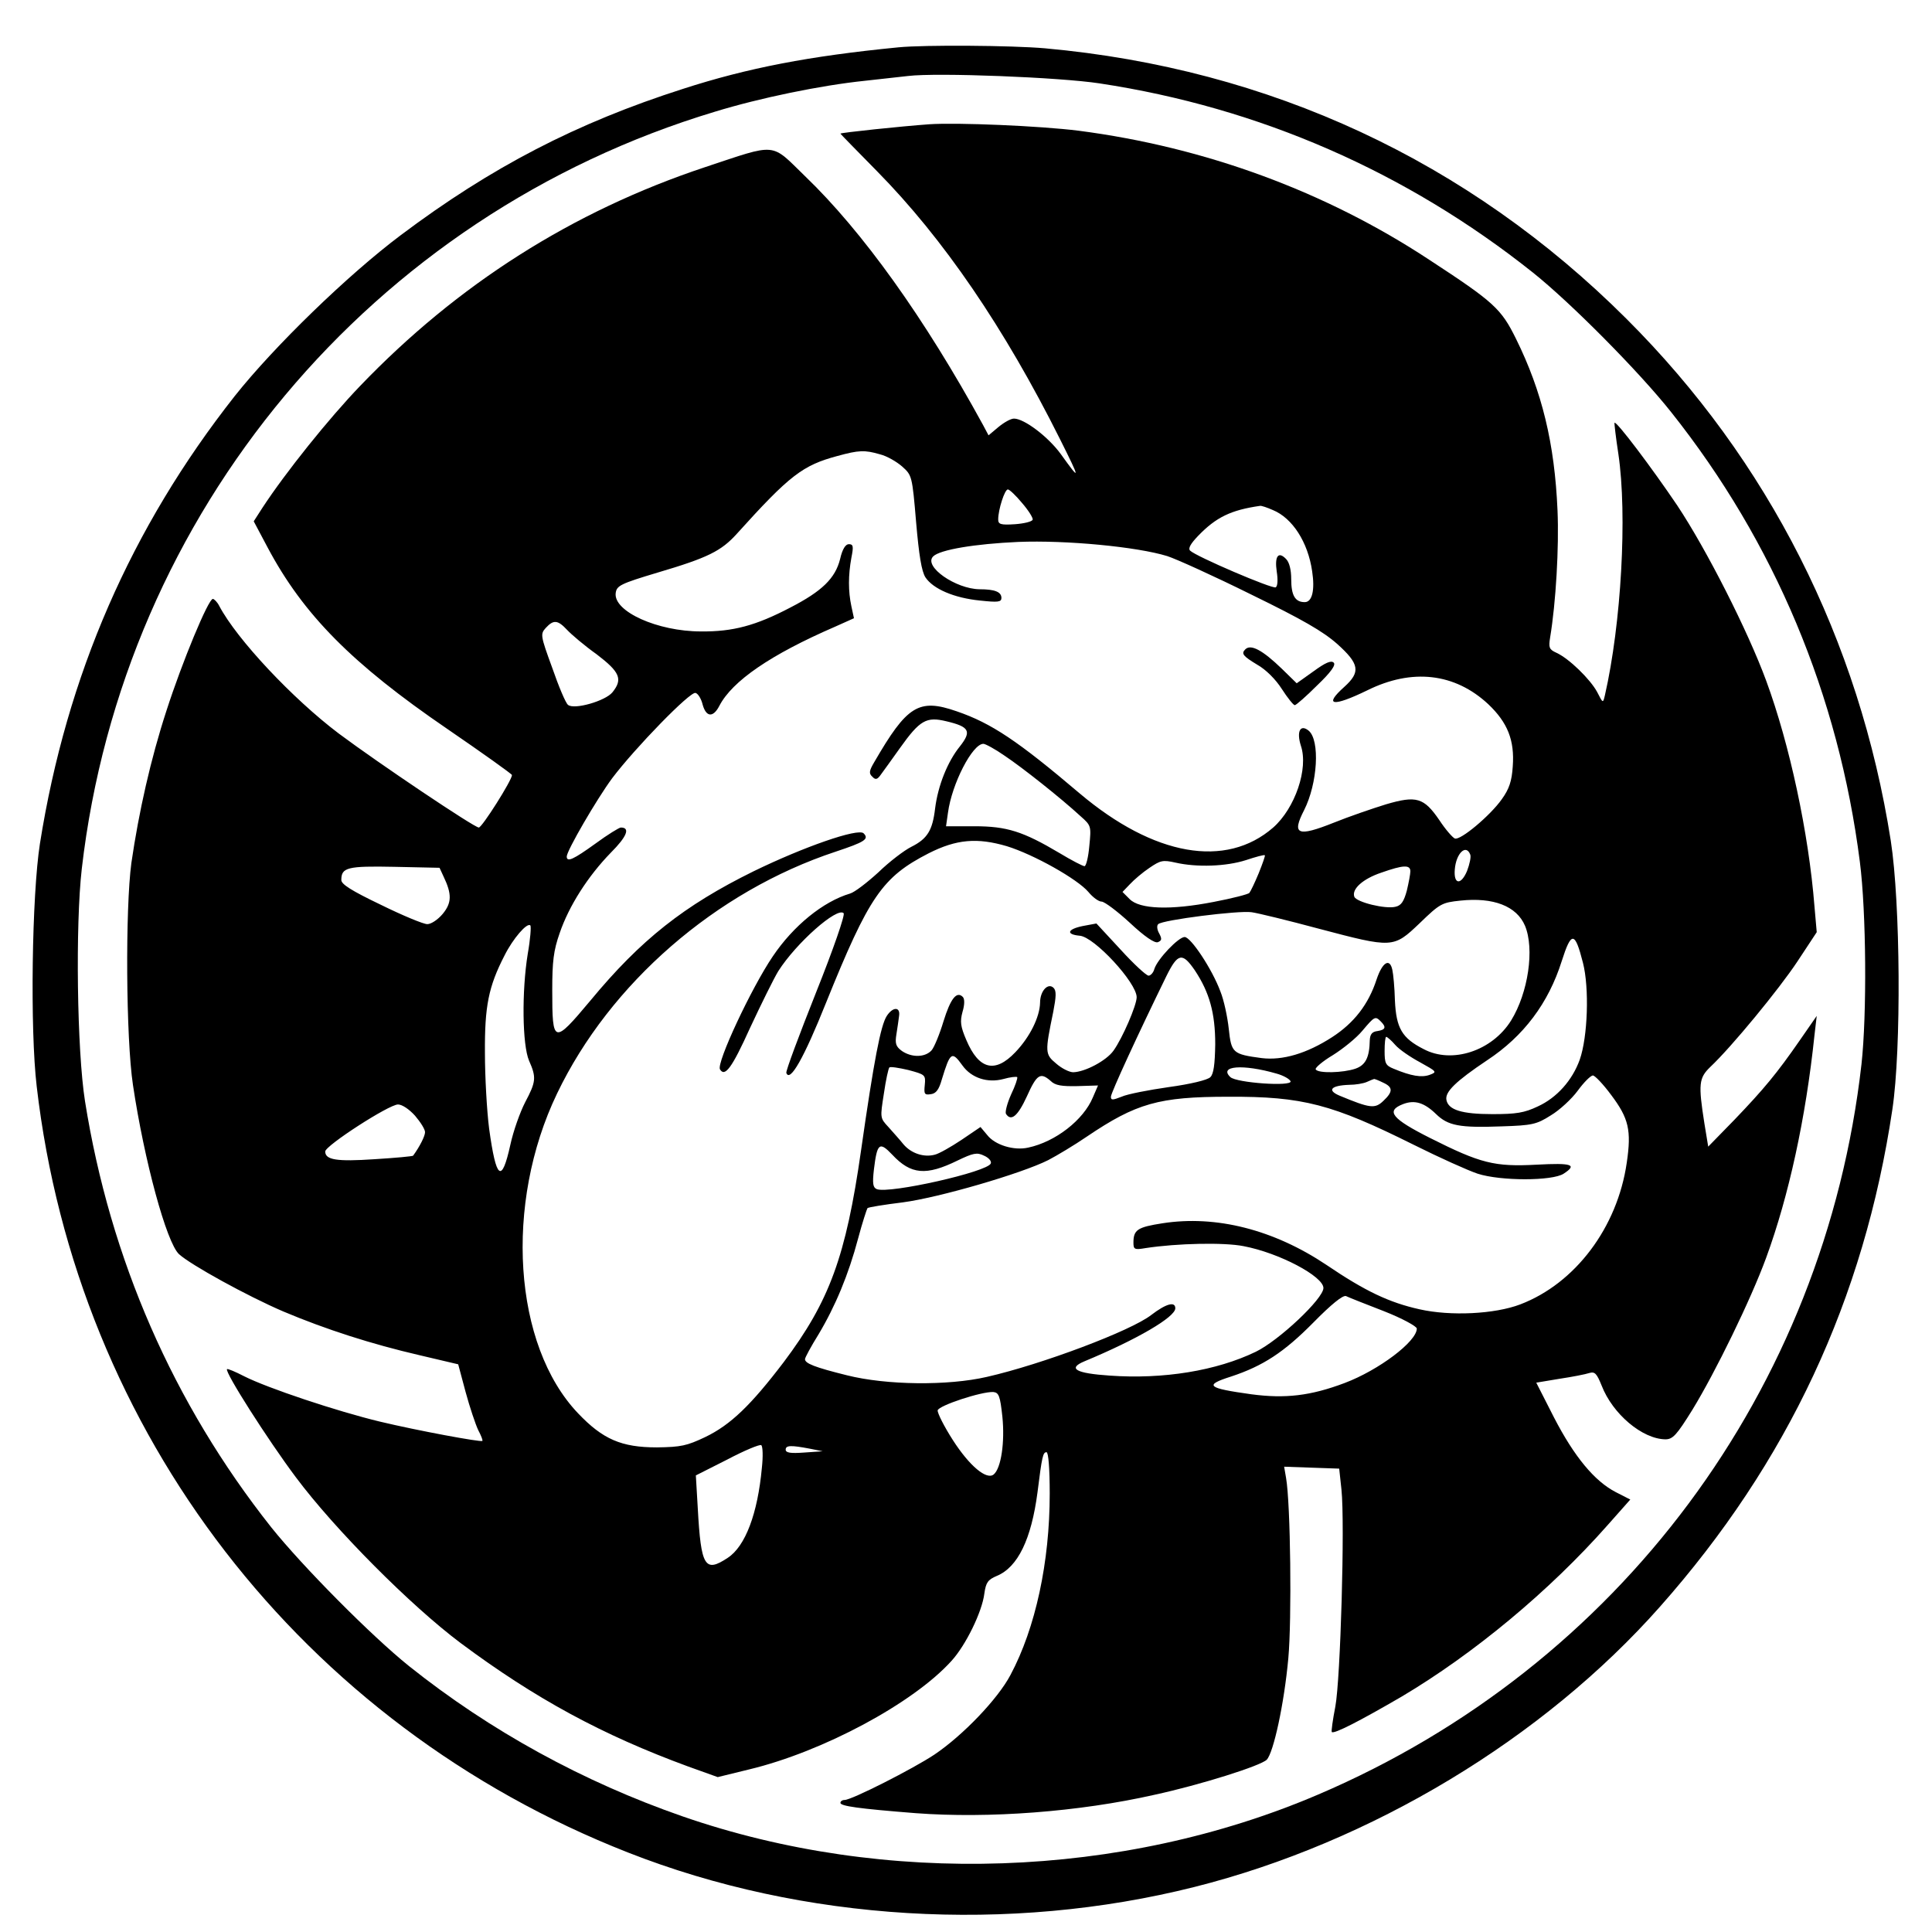
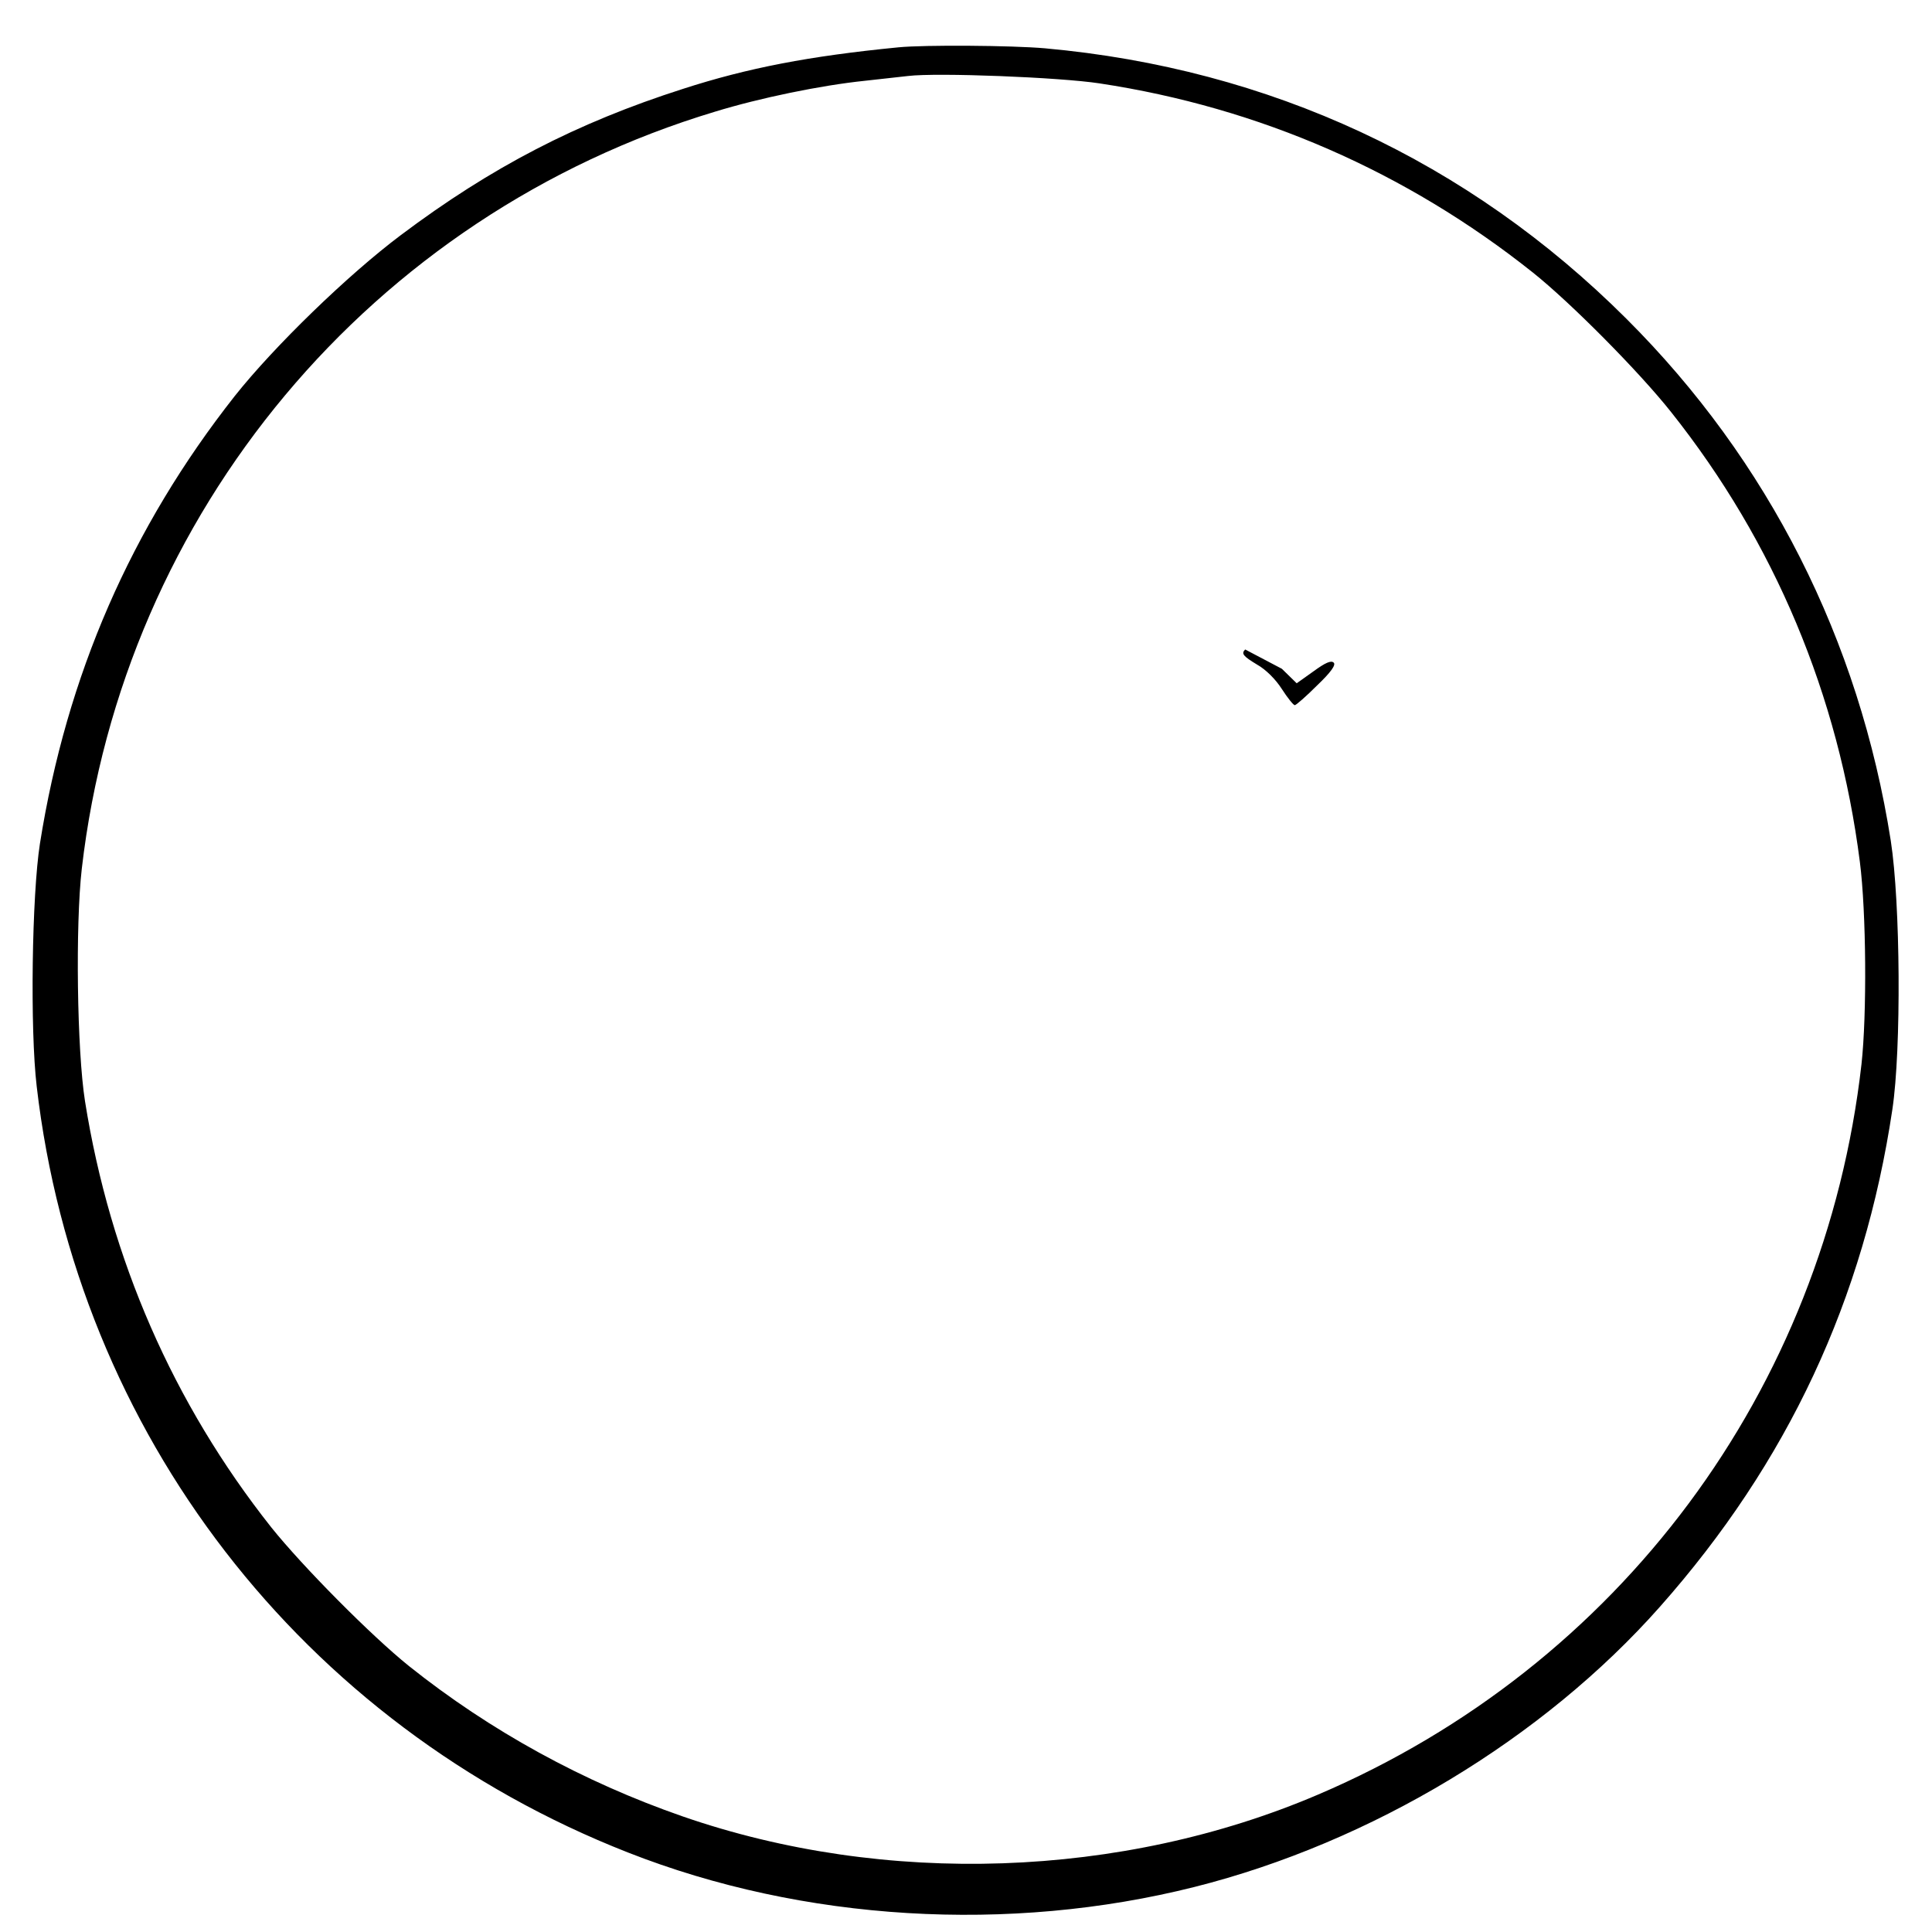
<svg xmlns="http://www.w3.org/2000/svg" version="1.0" width="600pt" height="600pt" viewBox="0 0 600 600" preserveAspectRatio="xMidYMid meet">
  <g transform="translate(0,600) scale(0.1,-0.1)" fill="#000000" stroke="none">
    <path d="M2790 5853 c-276 -27 -468 -64 -669 -129 -331 -106 -595 -243 -876 -454 -164 -123 -393 -345 -516 -500 -322 -409 -522 -867 -605 -1390 -25 -160 -31 -577 -10 -754 125 -1076 824 -1982 1836 -2379 544 -214 1184 -252 1760 -107 548 138 1082 460 1445 870 397 448 634 955 722 1545 28 187 25 640 -5 834 -98 624 -380 1181 -821 1621 -491 490 -1108 777 -1806 840 -102 9 -374 11 -455 3z m625 -112 c496 -75 953 -275 1345 -587 118 -94 331 -309 430 -434 321 -404 520 -879 586 -1397 20 -156 22 -474 5 -628 -115 -1012 -753 -1869 -1687 -2268 -610 -261 -1345 -286 -1974 -68 -308 107 -597 265 -850 467 -117 94 -330 309 -427 430 -305 385 -501 834 -579 1324 -25 158 -30 548 -10 722 128 1107 900 2030 1966 2351 140 43 330 82 465 96 55 6 116 13 135 15 90 11 471 -4 595 -23z" />
-     <path d="M2885 5614 c-84 -6 -275 -26 -275 -29 0 -1 51 -53 113 -116 207 -210 396 -487 569 -833 64 -128 64 -132 3 -47 -39 54 -114 111 -146 111 -10 0 -31 -12 -48 -26 l-31 -26 -17 32 c-182 333 -375 602 -553 773 -108 105 -84 103 -310 28 -412 -137 -769 -364 -1072 -680 -97 -101 -231 -268 -303 -378 l-27 -42 43 -81 c111 -209 263 -362 557 -563 111 -76 202 -141 202 -144 0 -16 -93 -163 -103 -163 -14 0 -309 198 -435 292 -143 108 -316 292 -371 396 -6 12 -16 22 -20 22 -14 0 -95 -195 -144 -347 -49 -150 -86 -315 -109 -473 -19 -142 -17 -545 5 -690 35 -234 104 -489 143 -525 36 -33 212 -130 324 -178 133 -56 273 -101 424 -136 l119 -28 23 -86 c13 -48 31 -101 39 -118 9 -17 15 -32 13 -34 -6 -4 -201 32 -318 60 -133 32 -349 104 -422 141 -27 14 -51 24 -53 22 -8 -8 127 -220 214 -336 121 -162 357 -399 512 -515 231 -172 439 -285 706 -383 l92 -33 98 24 c229 55 510 206 628 337 44 48 95 152 102 209 5 35 11 43 39 55 65 27 107 114 126 259 14 112 17 125 28 125 6 0 10 -51 10 -129 0 -212 -44 -417 -122 -563 -39 -74 -147 -187 -236 -247 -66 -44 -257 -141 -279 -141 -7 0 -13 -4 -13 -9 0 -10 56 -18 234 -32 226 -17 507 4 741 57 143 31 330 90 349 109 21 22 54 173 67 315 11 120 7 480 -7 560 l-6 35 85 -3 86 -3 7 -65 c11 -104 -3 -589 -19 -674 -8 -41 -13 -77 -11 -79 7 -7 88 35 217 110 224 133 459 328 640 533 l70 79 -45 23 c-66 34 -129 110 -192 232 l-55 108 72 12 c40 6 81 14 93 18 17 5 23 -2 38 -39 34 -88 126 -166 198 -167 23 0 35 13 84 92 71 116 181 341 229 472 70 191 123 433 150 691 l7 60 -52 -75 c-72 -104 -112 -152 -204 -248 l-81 -83 -12 73 c-19 121 -17 140 18 174 67 63 214 242 271 328 l60 91 -7 80 c-18 228 -77 503 -150 701 -57 155 -185 407 -276 544 -79 117 -189 263 -195 257 -1 -1 4 -45 12 -97 28 -189 9 -527 -42 -750 -6 -25 -6 -24 -24 11 -21 39 -87 104 -127 122 -22 10 -24 16 -19 47 18 108 28 281 23 395 -9 208 -48 369 -129 533 -46 93 -67 113 -269 245 -323 213 -697 350 -1089 401 -119 15 -378 26 -465 20z m-152 -1025 c21 -5 52 -23 69 -38 30 -27 31 -29 43 -172 9 -104 17 -153 29 -172 24 -36 89 -64 169 -72 56 -6 67 -5 67 8 0 19 -21 27 -68 27 -74 1 -175 71 -144 102 21 21 130 39 264 45 149 6 369 -15 463 -44 28 -9 145 -62 260 -119 160 -78 224 -115 268 -154 69 -62 73 -87 22 -133 -66 -59 -36 -63 71 -11 139 69 272 54 376 -43 60 -57 82 -112 76 -193 -3 -46 -11 -70 -34 -102 -36 -51 -129 -129 -146 -122 -7 3 -29 28 -48 57 -48 70 -71 77 -166 49 -42 -13 -115 -38 -162 -57 -113 -45 -131 -37 -92 39 42 83 50 217 14 247 -26 21 -38 -3 -24 -47 24 -71 -18 -194 -86 -254 -147 -128 -370 -89 -601 106 -192 163 -274 218 -382 255 -118 41 -154 18 -256 -158 -16 -27 -17 -35 -6 -45 10 -11 16 -9 27 7 8 11 35 48 59 82 62 87 82 98 144 83 72 -17 79 -31 42 -78 -38 -47 -68 -121 -77 -193 -8 -68 -24 -94 -74 -119 -22 -11 -68 -46 -102 -79 -35 -32 -74 -62 -88 -66 -84 -25 -176 -100 -240 -195 -66 -97 -176 -332 -164 -351 15 -25 37 4 93 128 35 75 74 154 88 177 56 88 183 200 203 180 5 -5 -32 -112 -86 -247 -52 -131 -94 -243 -92 -249 11 -31 55 47 123 217 134 332 175 391 319 465 87 44 151 49 243 22 84 -26 219 -102 253 -142 14 -17 32 -30 41 -30 9 0 49 -30 88 -66 46 -43 77 -64 87 -60 12 5 13 10 4 27 -7 12 -8 25 -3 29 13 13 250 43 290 37 21 -3 115 -26 208 -51 231 -61 232 -61 314 17 63 61 69 64 126 70 103 11 175 -17 201 -78 30 -72 10 -208 -43 -294 -59 -95 -184 -136 -272 -89 -67 34 -85 65 -89 151 -1 40 -5 82 -8 95 -8 38 -31 24 -49 -30 -25 -77 -70 -135 -138 -179 -79 -51 -154 -73 -219 -65 -90 12 -94 16 -102 91 -4 37 -15 89 -26 116 -26 70 -92 169 -111 169 -19 0 -84 -68 -94 -99 -3 -12 -12 -21 -18 -21 -7 0 -46 36 -87 81 l-75 81 -43 -8 c-48 -10 -52 -26 -9 -30 45 -3 177 -146 177 -191 0 -25 -44 -127 -72 -166 -22 -31 -88 -66 -125 -67 -12 0 -36 12 -53 27 -35 29 -35 35 -9 161 9 47 10 65 1 74 -17 17 -42 -9 -42 -46 -1 -44 -31 -106 -77 -154 -63 -66 -113 -54 -152 38 -18 42 -20 57 -12 87 7 23 7 41 1 47 -19 19 -38 -5 -60 -76 -12 -40 -29 -81 -37 -90 -20 -22 -61 -23 -92 -2 -19 14 -22 23 -17 53 3 20 7 45 8 55 5 30 -19 30 -38 1 -19 -29 -40 -138 -80 -418 -47 -329 -98 -468 -240 -657 -102 -134 -165 -195 -244 -233 -57 -27 -75 -31 -150 -32 -110 0 -168 25 -245 106 -201 211 -230 650 -65 993 164 342 493 628 865 751 90 30 105 39 87 57 -17 17 -186 -42 -342 -118 -215 -106 -350 -212 -507 -402 -114 -136 -118 -135 -118 33 0 89 4 123 23 177 29 85 88 177 159 250 50 50 61 78 31 78 -5 0 -41 -22 -79 -50 -68 -49 -89 -59 -89 -40 0 18 93 178 141 243 71 94 243 271 259 265 8 -2 18 -19 22 -36 11 -40 33 -41 52 -4 40 77 159 159 360 246 l58 26 -8 37 c-10 47 -10 96 0 151 7 35 6 42 -8 42 -10 0 -20 -15 -27 -46 -15 -60 -56 -100 -155 -151 -107 -56 -178 -75 -277 -74 -135 0 -272 62 -265 119 3 23 14 29 131 64 156 46 197 67 245 120 165 183 205 213 313 242 66 18 84 19 132 5z m441 -151 c20 -23 35 -47 33 -52 -2 -6 -27 -12 -55 -14 -45 -3 -52 0 -52 15 0 30 20 93 30 93 5 0 25 -19 44 -42z m779 -22 c61 -25 109 -100 122 -190 9 -59 0 -96 -23 -96 -30 0 -42 21 -42 71 0 30 -6 53 -16 63 -24 25 -36 9 -29 -39 4 -25 3 -45 -3 -49 -10 -6 -248 96 -266 114 -7 7 2 22 25 46 56 58 102 80 192 93 4 1 22 -5 40 -13z m-2192 -372 c13 -14 54 -49 92 -76 72 -55 82 -77 49 -118 -22 -27 -119 -55 -138 -39 -7 5 -29 57 -49 115 -37 101 -37 105 -20 124 24 26 37 25 66 -6z m1359 -391 c54 -36 173 -130 236 -188 33 -29 33 -31 27 -92 -3 -35 -10 -63 -15 -63 -5 0 -40 18 -78 41 -113 67 -163 83 -264 83 l-88 0 6 42 c12 90 76 214 110 214 6 0 36 -16 66 -37z m1446 -307 c3 -7 -2 -30 -10 -51 -19 -45 -42 -42 -38 5 4 50 35 80 48 46z m-657 -58 c-12 -29 -25 -56 -29 -61 -3 -4 -53 -17 -111 -28 -133 -26 -230 -23 -261 9 l-22 22 23 24 c13 14 40 37 61 51 34 23 41 25 81 16 66 -15 157 -12 219 8 30 10 56 17 58 15 2 -1 -7 -26 -19 -56z m-2532 -9 c27 -56 26 -83 -2 -117 -15 -18 -36 -32 -48 -32 -12 0 -77 27 -144 60 -92 44 -123 64 -123 77 0 39 18 44 165 41 l140 -3 12 -26z m3003 15 c0 -8 -5 -35 -11 -60 -9 -33 -17 -46 -35 -50 -31 -8 -121 14 -128 31 -9 24 27 56 84 75 68 24 90 25 90 4z m-2741 -256 c-19 -117 -17 -283 4 -332 23 -52 22 -65 -12 -129 -16 -31 -37 -90 -46 -132 -27 -122 -44 -109 -66 50 -7 55 -13 161 -13 235 -1 145 11 206 61 303 26 52 70 103 80 93 3 -3 0 -43 -8 -88z m3277 -28 c20 -78 15 -230 -10 -301 -23 -64 -71 -118 -130 -145 -42 -20 -67 -24 -141 -24 -95 0 -137 13 -143 44 -5 25 29 58 126 123 114 75 191 178 232 308 30 94 41 93 66 -5z m-1205 -24 c45 -68 63 -132 63 -229 -1 -63 -5 -92 -15 -102 -8 -9 -63 -22 -129 -31 -63 -9 -130 -22 -147 -30 -28 -11 -33 -11 -33 0 0 12 85 196 172 374 36 73 50 75 89 18z m577 -158 c18 -18 15 -26 -10 -30 -17 -2 -23 -10 -24 -28 -1 -54 -13 -78 -45 -89 -38 -13 -116 -15 -123 -2 -3 4 21 25 53 44 32 20 74 54 92 76 38 45 40 46 57 29z m45 -73 c12 -14 47 -38 77 -54 52 -29 54 -30 30 -39 -25 -9 -57 -4 -112 19 -25 10 -28 17 -28 55 0 24 2 44 5 44 3 0 16 -11 28 -25z m-1344 -64 c28 -39 78 -55 127 -42 21 6 40 8 43 6 2 -3 -6 -27 -19 -54 -12 -27 -19 -54 -16 -60 16 -25 37 -7 65 54 31 69 42 76 74 48 14 -14 34 -17 83 -16 l64 2 -16 -37 c-29 -70 -116 -138 -201 -156 -44 -10 -103 8 -127 39 l-21 25 -59 -40 c-33 -22 -70 -43 -83 -46 -34 -9 -73 4 -97 32 -11 14 -33 38 -47 54 -26 28 -26 28 -14 104 6 42 14 78 17 81 3 3 29 -1 59 -8 52 -14 54 -15 51 -46 -3 -29 -1 -32 19 -29 16 2 25 14 34 46 26 85 31 89 64 43z m975 -25 c22 -6 41 -17 44 -24 5 -17 -168 -5 -187 13 -37 35 39 41 143 11z m1040 -67 c54 -72 63 -109 48 -210 -29 -201 -160 -375 -331 -440 -79 -30 -216 -37 -313 -15 -94 21 -168 56 -289 138 -163 109 -342 155 -509 129 -77 -12 -90 -20 -90 -60 0 -21 3 -23 38 -17 98 15 244 18 304 6 111 -21 248 -94 248 -130 0 -33 -138 -163 -210 -198 -122 -59 -287 -86 -454 -74 -105 7 -131 22 -79 44 166 69 283 138 283 165 0 22 -28 15 -75 -21 -63 -49 -339 -153 -510 -192 -121 -28 -312 -26 -435 5 -101 25 -130 37 -130 50 0 5 19 40 42 77 52 87 93 185 123 298 13 49 27 91 29 94 3 3 53 11 110 18 113 15 367 89 451 131 27 14 82 47 120 73 154 104 224 124 440 124 231 1 322 -23 575 -149 80 -40 169 -80 199 -90 71 -23 232 -23 267 0 43 28 27 34 -84 28 -131 -7 -174 4 -331 83 -119 60 -138 84 -84 105 36 14 66 5 103 -31 37 -36 73 -43 204 -38 94 3 108 6 152 34 27 16 65 51 84 77 19 26 40 47 47 47 6 0 32 -27 57 -61z m-709 39 c31 -14 32 -28 1 -57 -26 -25 -41 -23 -135 16 -41 17 -28 32 29 34 19 0 44 4 55 9 11 5 21 9 22 9 1 1 14 -4 28 -11z m-3006 -103 c17 -20 31 -42 31 -51 0 -12 -16 -44 -37 -73 -1 -2 -55 -7 -120 -11 -118 -8 -153 -2 -153 24 0 18 198 146 226 146 13 0 35 -15 53 -35z m1482 -121 c58 -62 105 -66 203 -18 48 23 60 26 82 15 14 -6 24 -17 21 -24 -8 -26 -315 -95 -354 -80 -12 5 -14 17 -9 61 10 82 17 88 57 46z m1527 -486 c56 -22 102 -47 102 -54 0 -40 -118 -129 -224 -169 -106 -40 -185 -49 -290 -35 -137 19 -148 28 -63 55 100 33 165 76 255 167 57 58 92 86 102 83 8 -4 61 -25 118 -47z m-1185 -328 c8 -79 -4 -160 -27 -179 -22 -18 -75 26 -127 107 -27 42 -48 84 -47 92 3 15 137 59 173 57 17 -2 21 -12 28 -77z m-747 -159 c-13 -141 -51 -243 -106 -279 -71 -47 -83 -28 -93 154 l-6 102 97 49 c53 28 101 48 106 45 5 -3 6 -35 2 -71z m149 60 l40 -8 -58 -4 c-41 -3 -57 -1 -57 9 0 14 17 14 75 3z" />
-     <path d="M3867 3983 c-13 -13 -6 -21 37 -47 27 -15 58 -46 77 -76 18 -28 36 -50 40 -50 4 0 35 27 69 61 44 42 59 64 52 71 -8 8 -26 0 -63 -27 l-52 -37 -46 45 c-60 58 -97 78 -114 60z" />
+     <path d="M3867 3983 c-13 -13 -6 -21 37 -47 27 -15 58 -46 77 -76 18 -28 36 -50 40 -50 4 0 35 27 69 61 44 42 59 64 52 71 -8 8 -26 0 -63 -27 l-52 -37 -46 45 z" />
  </g>
</svg>